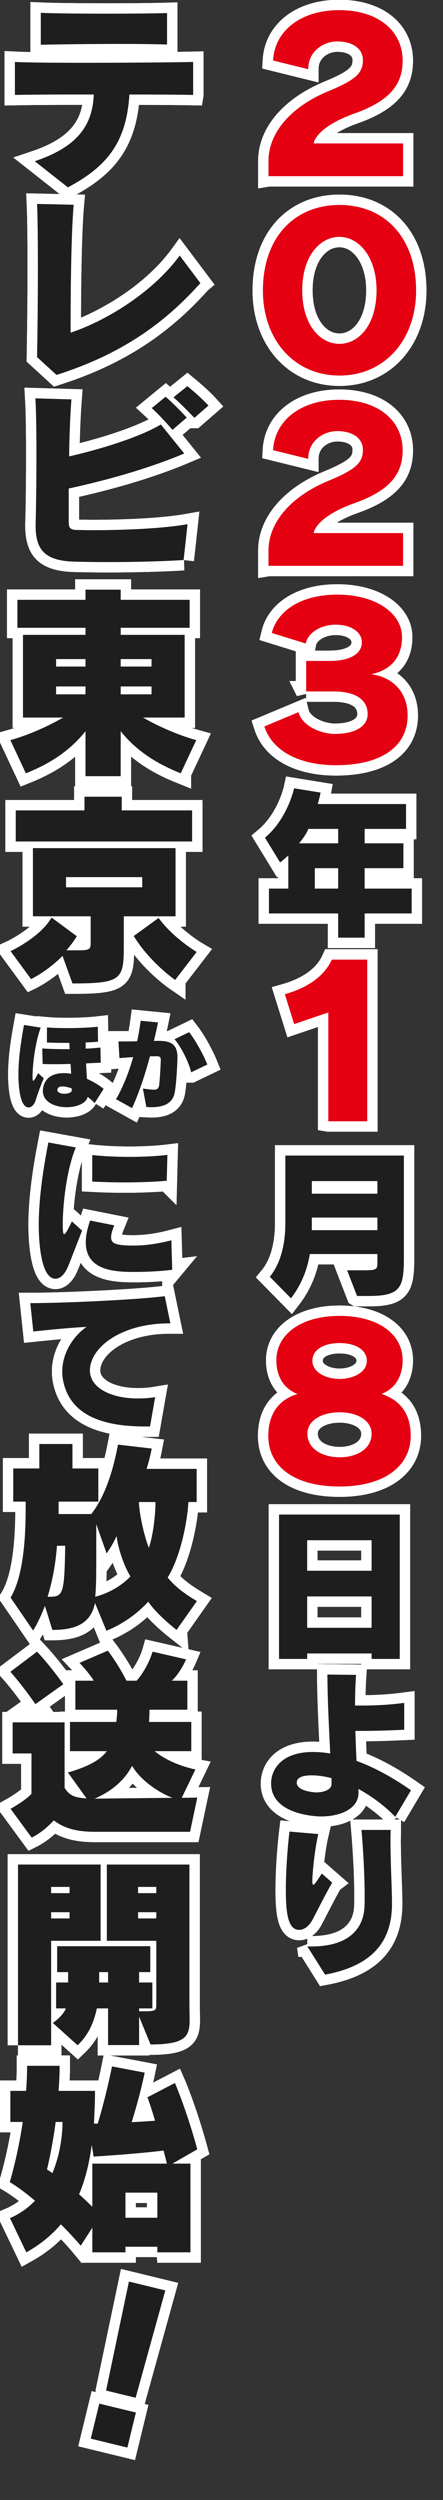
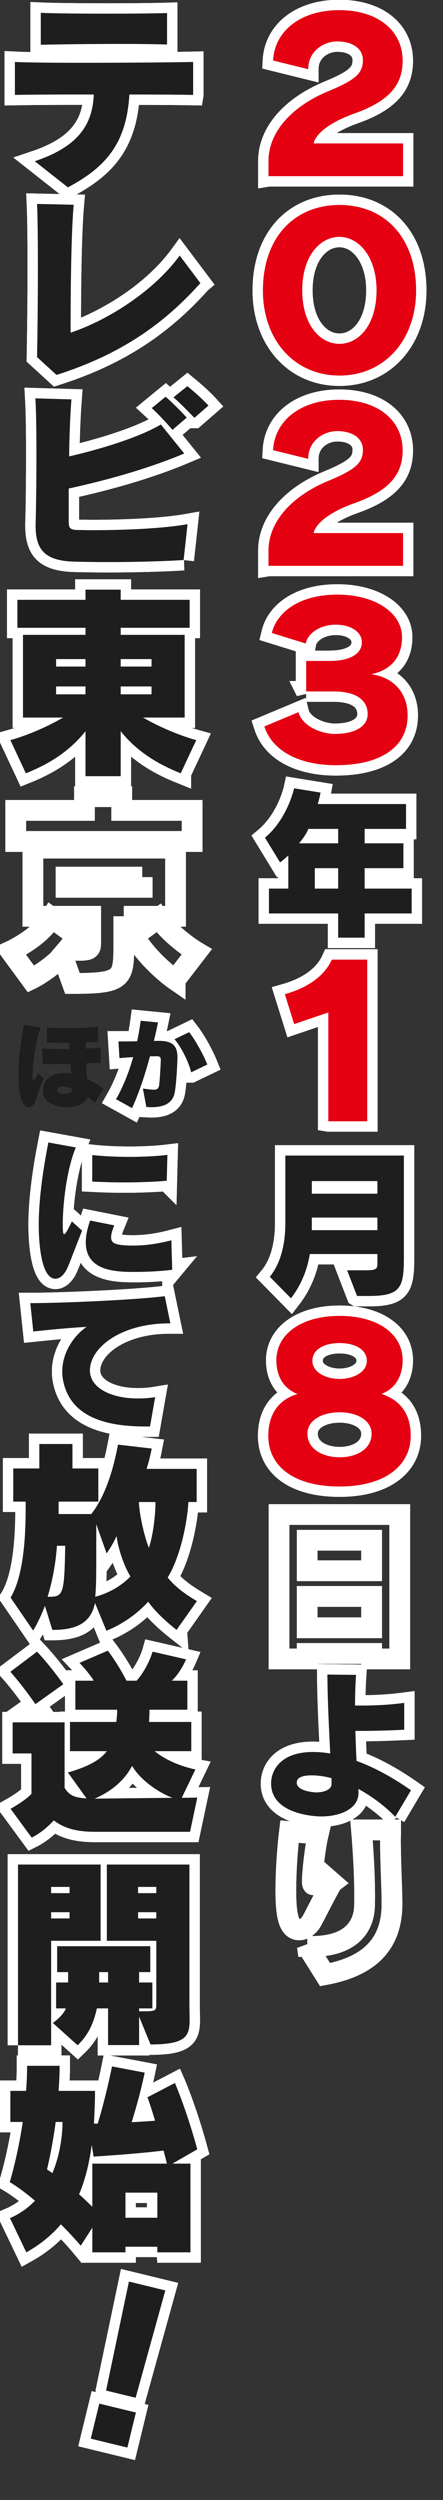
<svg xmlns="http://www.w3.org/2000/svg" viewBox="0 0 107 603.088">
  <rect x="0" y="0" width="107" height="603.088" fill="#333333" stroke="none" />
  <defs>
    <style>.d{fill:#e50012;}.e{fill:#1f1e1f;}.f{fill:none;stroke:#fff;stroke-width:5px;}</style>
  </defs>
  <g id="a" />
  <g id="b">
    <g id="c">
      <g>
        <g>
          <g>
            <g>
              <path class="f" d="M64.851,42.5v-3.7c0-6.5,5.05-12.9,14.45-16.801,6.801-2.801,8.351-4.45,8.351-7.501,0-2.75-2.45-4.5-6.2-4.5-3.4,0-7,2.45-7,6.601v.1l-8.501-2.1c.4-7.251,6.801-12.151,15.951-12.151,9.601,0,15.351,5.101,15.351,12.201,0,5.55-2.9,9.65-11.701,12.751-5.899,2.1-9.35,4.9-9.8,7.2h21.601v7.9h-32.501Z" />
              <path class="f" d="M63.5,70.098c0-12.751,7.551-20.651,18.501-20.651s18.501,7.9,18.501,20.651c0,11.851-7.55,20.501-18.501,20.501s-18.501-8.65-18.501-20.501Zm27.451-.1c0-7.9-4.2-12.851-8.95-12.851-4.8,0-9,4.75-9,12.851,0,8.45,4.35,12.95,9,12.95,4.601,0,8.95-4.5,8.95-12.95Z" />
              <path class="f" d="M64.851,136.5v-3.7c0-6.5,5.05-12.9,14.45-16.801,6.801-2.801,8.351-4.45,8.351-7.501,0-2.75-2.45-4.5-6.2-4.5-3.4,0-7,2.45-7,6.601v.1l-8.501-2.1c.4-7.251,6.801-12.151,15.951-12.151,9.601,0,15.351,5.101,15.351,12.201,0,5.55-2.9,9.65-11.701,12.751-5.899,2.1-9.35,4.9-9.8,7.2h21.601v7.9h-32.501Z" />
              <path class="f" d="M73.951,166.798v-7.351h5.7c4.85,0,7.75-1.7,7.75-4.5,0-2.5-2.65-4.25-6.3-4.25-3.801,0-6.801,2.1-7.251,4.55l-8.2-2.55c1.2-4.95,6.55-9.251,15.851-9.251,9.15,0,15.601,4.4,15.601,10.251,0,4.8-2.6,7.95-7.45,8.95,4.95,.65,8.801,4.051,8.801,9.951,0,7.45-6.251,12-17.351,12-8.701,0-15.302-3.35-17.251-9.351l8.25-3.45c.8,3.251,5.301,5.251,8.801,5.251,4.899,0,7.9-1.851,7.9-4.751,0-3.6-3.051-5.5-8.251-5.5h-6.6Z" />
              <path class="f" d="M88.075,220.36v5.839h-6.398v-5.839h-16.718v-5.999h4.68v-7.998c-.44,.399-1.36,1.239-2,1.68l-3.64-5.959c5.479-4.6,7.039-11.918,7.039-11.918l6.399,1.039s-.2,1.08-.681,2.76h21.316v5.999h-9.998v3.479h9.358v5.999h-9.358v4.919h11.358v5.999h-11.358Zm-6.398-20.396h-7.199c-.56,1.52-2.239,3.479-2.239,3.479h9.438v-3.479Zm0,9.479h-5.64v4.919h5.64v-4.919Z" />
              <path class="f" d="M79.301,270.5v-26.252l-8.25,2.801-2.25-7.201c5.6-1.6,9.55-4.399,11.351-8.35h8.55v39.002h-9.4Z" />
              <path class="f" d="M86.235,312.639l-2.399-6.199h4.839c2.399,0,2.479-.56,2.479-1.68v-2.239h-16.316c-.561,3.359-1.8,7.079-4.56,10.678l-5.119-5.198c3.72-4.52,3.76-11.078,3.76-13.238v-15.997h28.635v24.436c0,7.359-.68,9.438-8.438,9.438h-2.88Zm4.919-27.715h-15.837v3.039h15.837v-3.039Zm0,8.798h-15.837v3.04h15.837v-3.04Z" />
              <path class="f" d="M99.202,346.399c0,6.801-5.75,12.2-17.201,12.2-11.25,0-17.201-5.05-17.201-12.2,0-4.95,2.251-8.7,7.051-10.101-3.351-1.351-5.101-4.25-5.101-8.15,0-6.2,5.9-10.701,15.251-10.701,9.501,0,15.251,4.501,15.251,10.701,0,3.9-1.85,6.9-5.101,8.101,4.801,1.649,7.051,5.05,7.051,10.15Zm-17.15-5.7c-4.4,0-7.801,2-7.801,5.15,0,3.7,3.65,5.7,7.801,5.7s7.7-2,7.7-5.7c0-3.101-3.351-5.15-7.7-5.15Zm-.051-16.701c-3.65,0-6.55,1.5-6.55,4.3,0,2.601,3.05,4.351,6.55,4.351,3.601,0,6.601-1.75,6.601-4.351,0-2.8-2.9-4.3-6.601-4.3Z" />
              <path class="f" d="M89.755,400.199v-1.319h-15.558v1.319h-6.799v-34.834h29.155v34.834h-6.799Zm0-28.635h-15.558v7.358h15.558v-7.358Zm0,13.558h-15.558v7.559h15.558v-7.559Z" />
              <path class="f" d="M95.474,438.28c-2.479-2.56-5.599-4.919-8.918-6.719,0,.199,.04,.399,.04,.6v.36c0,3.759-4.279,5.679-9.078,5.679-.12,0-12.038-.04-12.038-7.959,0-3.319,2.439-7.599,10.118-7.599,1.279,0,2.68,.12,4.159,.36-.24-5.239-.64-12.118-.68-19.037l6.918,.08c-.159,2.319-.239,4.839-.239,7.398h1.72c3.439,0,6.839-.2,10.158-.64v6.479c-3.479,.16-6.919,.28-10.519,.28h-1.279c.079,2.56,.159,5.039,.279,7.239,4,1.439,8.398,3.759,13.158,7.078l-3.8,6.399Zm-15.396-9.318c-1.641-.44-3.28-.68-4.84-.68-2.839,0-3.56,.879-3.56,1.759,0,2.12,4.399,2.36,4.64,2.36,1.96,0,3.76-.681,3.76-2.04v-1.399Z" />
              <path class="f" d="M80.236,454.164c-1.8,3.12-3.359,6.319-4.759,8.959-.8,1.52-2.04,2.439-3.199,2.439-2.68,0-3.24-3.879-3.24-9.639,0-4.959,.48-10.838,.88-14.077l6.959,.6c-.88,3.72-1.439,9.599-1.439,11.318,0,.64,.08,.92,.24,.92,.279,0,.88-.92,2.039-2.72l2.52,2.199Zm-5.999,15.397h.96c9.479,0,12.638-4.679,12.838-9.598,.04-.88,.04-1.8,.04-2.84,0-4.56-.32-10.398-.76-15.678h7.039c0,.84-.04,1.68-.04,2.52,0,5.64,.359,11.398,.359,14.918v1.119c-.24,7.999-4.279,14.158-16.157,16.357l-4.279-6.799Z" />
              <path class="f" d="M46.652,22.898c-2.7-.05-8.2-.1-15.4-.1-.7,11.701-5.551,17.451-14.852,22.401l-8-6.301c10.551-3.55,13.951-8.85,14.251-16.101h-5.551c-5.25,0-10.801,.05-13.501,.1v-7.95c3.101,.15,9.601,.2,16.701,.2,10.251,0,21.752-.1,26.352-.2v7.95Zm-6.3-12.15c-2.65-.1-6.851-.15-11.351-.15-7.101,0-15.001,.101-19.151,.2V3.097c3.65,.15,10,.2,16.251,.2,5.55,0,11-.05,14.251-.15v7.601Z" />
              <path class="f" d="M48.402,68.298c-8.9,9.95-19.351,17.251-34.752,22.151l-4.7-4.301c.101-5.3,.2-13.75,.2-21.451,0-6.35-.05-12.2-.2-15.501l8.851,.2c-.65,7.251-.75,21.901-.75,30.852,7.801-2.55,19.501-9.25,26.352-18.601l5,6.65Z" />
              <path class="f" d="M44.353,135.1c-4.601,.301-11.65,.5-18.602,.5-2.55,0-5.15-.05-7.55-.1-7.251-.15-9.601-2.75-9.601-8.65v-.55c.1-3.15,.199-9.901,.199-16.651,0-5-.05-10.001-.25-13.551l8.701,.25c-.3,4-.5,8.9-.55,13.751,7.25-1.65,16.9-4.551,22.151-7.7l5.65,7c-8.651,3.65-18.701,6.45-27.902,8.45v8.051c0,1.45,.351,1.9,1.95,1.95,.75,0,2.101,.05,3.801,.05,5.9,0,16.2-.25,22.951-1.45l-.95,8.65Zm-2.7-31.401c-1.5-1.75-3.3-3.7-5-5.25l3.35-2.751c1.75,1.551,3.5,3.301,5.101,5.051l-3.45,2.95Zm5.3-2.9c-1.5-1.55-3.25-3.351-5.05-4.95l3.351-2.7c1.699,1.4,3.7,3.15,5.1,4.7l-3.4,2.95Z" />
              <path class="f" d="M43.652,186.55c-5.5-2.2-10.551-5.2-14.501-10.15v10.851h-8.5v-10.851c-3.95,4.95-8.901,7.95-14.401,10.15l-3.75-8c4.3-1.2,9.051-3.301,12.751-5.45H5.55v-19.951h15.102v-1.7H4.2v-6.751H20.651v-2.45h8.5v2.45h16.651v6.751H29.151v1.7h15.451v19.951h-10.051c3.7,2.149,8.551,4.25,12.851,5.45l-3.75,8Zm-23.001-27.552h-7.101v1.801h7.101v-1.801Zm0,6.601h-7.101v1.9h7.101v-1.9Zm15.95-6.601h-7.45v1.801h7.45v-1.801Zm0,6.601h-7.45v1.9h7.45v-1.9Z" />
              <path class="f" d="M29.901,221.049v7.001c0,8.15-.399,9.2-12.4,9.2l-2.4-6.65c-3.65,3.7-7.601,5.601-7.601,5.601l-4.95-6.75s7.101-3.251,9.9-8.101l6.101,4.5c-.75,1.25-1.6,2.35-2.5,3.4h3.15c2.6,0,2.7-.4,2.7-1.95v-6.251H7.95v-16.45H42.402v16.45h-12.501ZM3.8,202.999v-7.5H20.401v-3.301h9v3.301h17.001v7.5H3.8Zm30.552,8.601H15.951v2.45h18.4v-2.45Zm7.951,24.802s-6.101-4.2-10.001-10.601l6-4.351c3.601,4.9,9.201,8.2,9.201,8.2l-5.2,6.751Z" />
              <path class="f" d="M19.837,296.881c-1.479,3.639-2.56,6.679-3.439,8.718-.8,1.92-1.919,2.88-2.999,2.88-4.039,0-4.039-11.638-4.039-12.998,0-6.959,1.279-14.518,2.319-19.876l6.639,1.199c-2.319,5.56-3.159,14.038-3.159,18.517,0,.96,0,2.4,.319,2.4,.28,0,.801-.76,1.88-3.08l2.479,2.24Zm21.757,9.438c-2.84,.359-6.159,.52-8.919,.52-4.479,0-11.958-.08-11.958-7.159,0-1.52,.36-3.239,1.04-5.239l5.839,1.16c-.52,1.28-.76,2.2-.76,2.84,0,1.359,.68,2.039,5.319,2.039,2.72,0,5.719-.359,9.238-1.279l.2,7.119Zm-1.32-21.477c-3.119,.279-6.759,.399-10.318,.399-2.679,0-5.278-.08-7.679-.2v-6.398c2.64,.28,5.76,.439,8.879,.439,3.319,0,6.599-.159,9.278-.479l-.16,6.239Z" />
              <path class="f" d="M34.955,344.119c-12.118,0-18.397-3.879-19.757-11.317-.12-.641-.16-1.32-.16-1.96,0-4.56,2.8-8.639,5.879-10.758-5.119,.319-8.198,.64-12.878,1.119l-.72-6.839c8.599,0,26.516-.88,32.475-1.68l1.359,6.56h-.239c-11.878,0-19.197,5.959-19.197,11.357,0,4.199,5.079,6.759,11.559,6.759,1.359,0,2.759-.08,4.199-.319l-1.24,7.078h-1.279Z" />
              <path class="f" d="M42.652,393.201c-2.601-2.051-5.2-4.45-6.851-6.801-2.55,2.75-5.9,5.301-10.101,7l-2.75-6.7c-.95,4.551-4.05,6.501-10.301,6.501l-1.8-5.801c-.65,1.75-1.8,4.301-2.851,5.95l-5.45-7.95c2.4-3.95,3.65-11.051,3.65-21.352v-1.8H3.2v-8.001h6.3v-5.9h8.001v5.9h6.25v8.001H14.15v3h7.9c4.15-5.351,5.751-13.15,6.451-16.751l8.15,.95s-.5,2.65-1.25,4.9h12.101v8h-2c-.25,4.801-1.9,13.201-5.001,18.201,1.801,2.25,4.051,3.9,7.051,5.7l-4.9,6.951Zm-28.901-20.302c-.301,4.601-1.25,9.051-2.251,12.301,3.7,0,4.051-.05,4.251-12.301h-2Zm9.5-5.2v7.45c0,4.351,0,7.501-.25,10.051,3.4-.9,6.4-2.7,8.501-4.9-1.551-2.5-3-6.8-3.351-9.75-.55,1.3-1.45,2.85-2.4,4.2l-2.5-7.051Zm10.301-5.351c.1,2.7,1.101,7.701,2.4,11.051,1.05-3.05,1.6-7.95,1.6-11.051h-4Z" />
              <path class="f" d="M8.55,411.098s-2.95-4.3-6.05-7.8l6.45-4.851c3.301,3.5,6.351,7.851,6.351,7.851l-6.751,4.8Zm14.352,30.802c-4.801,0-7.701-1.05-9.9-2.75-1.351,1.45-3.15,3.051-5.351,4.15l-5.101-6.95c3.75-2.101,5.051-3.601,5.051-3.601v-9.75H3.05v-7.501H15.601v15.801c1,1.551,1.95,2.351,5.301,2.551l-4.501-6.251c4.801-1.399,7.751-2.95,9.401-5.15h-8.901v-7.05h11.201c.1-.95,.2-1.9,.2-2.95h-10.101v-7.001h4.45c-1.2-1.95-3.45-4.3-3.45-4.3l6.851-2.95s2.55,3.35,4.5,7.25h2.45c2.8-3.2,3.85-7,3.85-7l8.101,1.85s-1.35,3.2-3.45,5.15h3.751v7.001h-9.151c0,1-.05,1.95-.1,2.95h10.2v7.05h-8.851c4.15,3.4,9.851,4.4,9.851,4.4l-3.3,6.851,3.75-.05-1.75,8.25H22.901Zm18.801-8.2c-2.3-.75-7.45-3.7-9.801-7.7-1.8,3.45-4.95,6.15-9.05,7.9l18.851-.2Z" />
              <path class="f" d="M4.35,493.4v-43.603H24.301v18.401H12.351v25.201H4.35Zm12.451-38.202h-4.45v1.5h4.45v-1.5Zm0,6.101h-4.45v1.5h4.45v-1.5Zm16.801,25.201v6.851h-7.5v-8.851h-2.7c-.65,2.95-1.75,6.101-4.65,8.9l-6-5.4c1.3-.85,2.75-2.35,3.149-3.5h-2.35v-6.25h2.9v-2.5h-2.65v-6.251h22.501v6.251h-2.7v2.5h3.2v6.25h-3.2v.7h.601c3.3,0,3.55-.05,3.55-1.65v-15.351h-11.95v-18.401h19.951v33.952c0,1.25,.05,2.4,.05,3.45,0,4.001-.851,6.001-9.451,6.001l-2.75-6.701Zm-7.5-10.75h-2.15v2.5h2.15v-2.5Zm11.65-20.552h-4.4v1.5h4.4v-1.5Zm0,6.101h-4.4v1.5h4.4v-1.5Z" />
              <path class="f" d="M38.002,543.35v-1.35h-7.7v1.35h-8.001v-5.95l-2.8,4.351s-1.95-2.351-4.801-5.15c-2.399,2.8-5.2,5-8.35,6.75l-3.951-8.25c2.45-1.051,4.451-2.551,6.051-4.2-2-1.7-4.101-3.301-6.101-4.501,0,0,1.9-6.1,3.15-14.501H2.5v-7.5h3.8c.15-2,.25-4,.25-6.051h7.851c0,2.051-.1,4.001-.25,6.051h8.801c0,2.851-.15,5.45-.25,7.9h.9c2-6.5,3.45-13.801,3.45-13.801l7.9,1.5s-1.101,5.45-3.15,11.951c2.25-.101,4.2-.25,5.65-.351-1.25-4.2-1.851-5.65-1.851-5.65l6.65-3.45s2.801,6.45,5.4,16.001l-6,3.45h4.351v21.401h-8.001Zm-24.552-31.452c-.899,6.751-2.1,11.451-2.1,11.451,.45,.3,.9,.6,1.3,.9,2-4.751,2.45-9.651,2.45-12.352h-1.65Zm8.851,10.051h18.001c-.25-1.149-.55-2.149-.8-3.15-3.35,.4-8.7,.95-16.9,1.45l-.45-2.85c-.601,4.7-1.65,8.65-3.051,11.95,1.25,1.101,2.301,2.15,3.2,3.001v-10.401Zm15.701,7.001h-7.7v6.05h7.7v-6.05Z" />
            </g>
            <g>
              <path class="f" d="M64.851,42.5v-3.7c0-6.5,5.05-12.9,14.45-16.801,6.801-2.801,8.351-4.45,8.351-7.501,0-2.75-2.45-4.5-6.2-4.5-3.4,0-7,2.45-7,6.601v.1l-8.501-2.1c.4-7.251,6.801-12.151,15.951-12.151,9.601,0,15.351,5.101,15.351,12.201,0,5.55-2.9,9.65-11.701,12.751-5.899,2.1-9.35,4.9-9.8,7.2h21.601v7.9h-32.501Z" />
              <path class="f" d="M63.5,70.098c0-12.751,7.551-20.651,18.501-20.651s18.501,7.9,18.501,20.651c0,11.851-7.55,20.501-18.501,20.501s-18.501-8.65-18.501-20.501Zm27.451-.1c0-7.9-4.2-12.851-8.95-12.851-4.8,0-9,4.75-9,12.851,0,8.45,4.35,12.95,9,12.95,4.601,0,8.95-4.5,8.95-12.95Z" />
              <path class="f" d="M64.851,136.5v-3.7c0-6.5,5.05-12.9,14.45-16.801,6.801-2.801,8.351-4.45,8.351-7.501,0-2.75-2.45-4.5-6.2-4.5-3.4,0-7,2.45-7,6.601v.1l-8.501-2.1c.4-7.251,6.801-12.151,15.951-12.151,9.601,0,15.351,5.101,15.351,12.201,0,5.55-2.9,9.65-11.701,12.751-5.899,2.1-9.35,4.9-9.8,7.2h21.601v7.9h-32.501Z" />
              <path class="f" d="M73.951,166.798v-7.351h5.7c4.85,0,7.75-1.7,7.75-4.5,0-2.5-2.65-4.25-6.3-4.25-3.801,0-6.801,2.1-7.251,4.55l-8.2-2.55c1.2-4.95,6.55-9.251,15.851-9.251,9.15,0,15.601,4.4,15.601,10.251,0,4.8-2.6,7.95-7.45,8.95,4.95,.65,8.801,4.051,8.801,9.951,0,7.45-6.251,12-17.351,12-8.701,0-15.302-3.35-17.251-9.351l8.25-3.45c.8,3.251,5.301,5.251,8.801,5.251,4.899,0,7.9-1.851,7.9-4.751,0-3.6-3.051-5.5-8.251-5.5h-6.6Z" />
              <path class="f" d="M88.075,220.36v5.839h-6.398v-5.839h-16.718v-5.999h4.68v-7.998c-.44,.399-1.36,1.239-2,1.68l-3.64-5.959c5.479-4.6,7.039-11.918,7.039-11.918l6.399,1.039s-.2,1.08-.681,2.76h21.316v5.999h-9.998v3.479h9.358v5.999h-9.358v4.919h11.358v5.999h-11.358Zm-6.398-20.396h-7.199c-.56,1.52-2.239,3.479-2.239,3.479h9.438v-3.479Zm0,9.479h-5.64v4.919h5.64v-4.919Z" />
              <path class="f" d="M79.301,270.5v-26.252l-8.25,2.801-2.25-7.201c5.6-1.6,9.55-4.399,11.351-8.35h8.55v39.002h-9.4Z" />
              <path class="f" d="M86.235,312.639l-2.399-6.199h4.839c2.399,0,2.479-.56,2.479-1.68v-2.239h-16.316c-.561,3.359-1.8,7.079-4.56,10.678l-5.119-5.198c3.72-4.52,3.76-11.078,3.76-13.238v-15.997h28.635v24.436c0,7.359-.68,9.438-8.438,9.438h-2.88Zm4.919-27.715h-15.837v3.039h15.837v-3.039Zm0,8.798h-15.837v3.04h15.837v-3.04Z" />
              <path class="f" d="M99.202,346.399c0,6.801-5.75,12.2-17.201,12.2-11.25,0-17.201-5.05-17.201-12.2,0-4.95,2.251-8.7,7.051-10.101-3.351-1.351-5.101-4.25-5.101-8.15,0-6.2,5.9-10.701,15.251-10.701,9.501,0,15.251,4.501,15.251,10.701,0,3.9-1.85,6.9-5.101,8.101,4.801,1.649,7.051,5.05,7.051,10.15Zm-17.15-5.7c-4.4,0-7.801,2-7.801,5.15,0,3.7,3.65,5.7,7.801,5.7s7.7-2,7.7-5.7c0-3.101-3.351-5.15-7.7-5.15Zm-.051-16.701c-3.65,0-6.55,1.5-6.55,4.3,0,2.601,3.05,4.351,6.55,4.351,3.601,0,6.601-1.75,6.601-4.351,0-2.8-2.9-4.3-6.601-4.3Z" />
              <path class="f" d="M89.755,400.199v-1.319h-15.558v1.319h-6.799v-34.834h29.155v34.834h-6.799Zm0-28.635h-15.558v7.358h15.558v-7.358Zm0,13.558h-15.558v7.559h15.558v-7.559Z" />
              <path class="f" d="M95.474,438.28c-2.479-2.56-5.599-4.919-8.918-6.719,0,.199,.04,.399,.04,.6v.36c0,3.759-4.279,5.679-9.078,5.679-.12,0-12.038-.04-12.038-7.959,0-3.319,2.439-7.599,10.118-7.599,1.279,0,2.68,.12,4.159,.36-.24-5.239-.64-12.118-.68-19.037l6.918,.08c-.159,2.319-.239,4.839-.239,7.398h1.72c3.439,0,6.839-.2,10.158-.64v6.479c-3.479,.16-6.919,.28-10.519,.28h-1.279c.079,2.56,.159,5.039,.279,7.239,4,1.439,8.398,3.759,13.158,7.078l-3.8,6.399Zm-15.396-9.318c-1.641-.44-3.28-.68-4.84-.68-2.839,0-3.56,.879-3.56,1.759,0,2.12,4.399,2.36,4.64,2.36,1.96,0,3.76-.681,3.76-2.04v-1.399Z" />
              <path class="f" d="M80.236,454.164c-1.8,3.12-3.359,6.319-4.759,8.959-.8,1.52-2.04,2.439-3.199,2.439-2.68,0-3.24-3.879-3.24-9.639,0-4.959,.48-10.838,.88-14.077l6.959,.6c-.88,3.72-1.439,9.599-1.439,11.318,0,.64,.08,.92,.24,.92,.279,0,.88-.92,2.039-2.72l2.52,2.199Zm-5.999,15.397h.96c9.479,0,12.638-4.679,12.838-9.598,.04-.88,.04-1.8,.04-2.84,0-4.56-.32-10.398-.76-15.678h7.039c0,.84-.04,1.68-.04,2.52,0,5.64,.359,11.398,.359,14.918v1.119c-.24,7.999-4.279,14.158-16.157,16.357l-4.279-6.799Z" />
              <path class="f" d="M46.652,22.898c-2.7-.05-8.2-.1-15.4-.1-.7,11.701-5.551,17.451-14.852,22.401l-8-6.301c10.551-3.55,13.951-8.85,14.251-16.101h-5.551c-5.25,0-10.801,.05-13.501,.1v-7.95c3.101,.15,9.601,.2,16.701,.2,10.251,0,21.752-.1,26.352-.2v7.95Zm-6.3-12.15c-2.65-.1-6.851-.15-11.351-.15-7.101,0-15.001,.101-19.151,.2V3.097c3.65,.15,10,.2,16.251,.2,5.55,0,11-.05,14.251-.15v7.601Z" />
              <path class="f" d="M48.402,68.298c-8.9,9.95-19.351,17.251-34.752,22.151l-4.7-4.301c.101-5.3,.2-13.75,.2-21.451,0-6.35-.05-12.2-.2-15.501l8.851,.2c-.65,7.251-.75,21.901-.75,30.852,7.801-2.55,19.501-9.25,26.352-18.601l5,6.65Z" />
              <path class="f" d="M44.353,135.1c-4.601,.301-11.65,.5-18.602,.5-2.55,0-5.15-.05-7.55-.1-7.251-.15-9.601-2.75-9.601-8.65v-.55c.1-3.15,.199-9.901,.199-16.651,0-5-.05-10.001-.25-13.551l8.701,.25c-.3,4-.5,8.9-.55,13.751,7.25-1.65,16.9-4.551,22.151-7.7l5.65,7c-8.651,3.65-18.701,6.45-27.902,8.45v8.051c0,1.45,.351,1.9,1.95,1.95,.75,0,2.101,.05,3.801,.05,5.9,0,16.2-.25,22.951-1.45l-.95,8.65Zm-2.7-31.401c-1.5-1.75-3.3-3.7-5-5.25l3.35-2.751c1.75,1.551,3.5,3.301,5.101,5.051l-3.45,2.95Zm5.3-2.9c-1.5-1.55-3.25-3.351-5.05-4.95l3.351-2.7c1.699,1.4,3.7,3.15,5.1,4.7l-3.4,2.95Z" />
              <path class="f" d="M43.652,186.55c-5.5-2.2-10.551-5.2-14.501-10.15v10.851h-8.5v-10.851c-3.95,4.95-8.901,7.95-14.401,10.15l-3.75-8c4.3-1.2,9.051-3.301,12.751-5.45H5.55v-19.951h15.102v-1.7H4.2v-6.751H20.651v-2.45h8.5v2.45h16.651v6.751H29.151v1.7h15.451v19.951h-10.051c3.7,2.149,8.551,4.25,12.851,5.45l-3.75,8Zm-23.001-27.552h-7.101v1.801h7.101v-1.801Zm0,6.601h-7.101v1.9h7.101v-1.9Zm15.95-6.601h-7.45v1.801h7.45v-1.801Zm0,6.601h-7.45v1.9h7.45v-1.9Z" />
              <path class="f" d="M29.901,221.049v7.001c0,8.15-.399,9.2-12.4,9.2l-2.4-6.65c-3.65,3.7-7.601,5.601-7.601,5.601l-4.95-6.75s7.101-3.251,9.9-8.101l6.101,4.5c-.75,1.25-1.6,2.35-2.5,3.4h3.15c2.6,0,2.7-.4,2.7-1.95v-6.251H7.95v-16.45H42.402v16.45h-12.501ZM3.8,202.999v-7.5H20.401v-3.301h9v3.301h17.001v7.5H3.8Zm30.552,8.601H15.951v2.45h18.4v-2.45Zm7.951,24.802s-6.101-4.2-10.001-10.601l6-4.351c3.601,4.9,9.201,8.2,9.201,8.2l-5.2,6.751Z" />
              <path class="f" d="M19.837,296.881c-1.479,3.639-2.56,6.679-3.439,8.718-.8,1.92-1.919,2.88-2.999,2.88-4.039,0-4.039-11.638-4.039-12.998,0-6.959,1.279-14.518,2.319-19.876l6.639,1.199c-2.319,5.56-3.159,14.038-3.159,18.517,0,.96,0,2.4,.319,2.4,.28,0,.801-.76,1.88-3.08l2.479,2.24Zm21.757,9.438c-2.84,.359-6.159,.52-8.919,.52-4.479,0-11.958-.08-11.958-7.159,0-1.52,.36-3.239,1.04-5.239l5.839,1.16c-.52,1.28-.76,2.2-.76,2.84,0,1.359,.68,2.039,5.319,2.039,2.72,0,5.719-.359,9.238-1.279l.2,7.119Zm-1.32-21.477c-3.119,.279-6.759,.399-10.318,.399-2.679,0-5.278-.08-7.679-.2v-6.398c2.64,.28,5.76,.439,8.879,.439,3.319,0,6.599-.159,9.278-.479l-.16,6.239Z" />
              <path class="f" d="M34.955,344.119c-12.118,0-18.397-3.879-19.757-11.317-.12-.641-.16-1.32-.16-1.96,0-4.56,2.8-8.639,5.879-10.758-5.119,.319-8.198,.64-12.878,1.119l-.72-6.839c8.599,0,26.516-.88,32.475-1.68l1.359,6.56h-.239c-11.878,0-19.197,5.959-19.197,11.357,0,4.199,5.079,6.759,11.559,6.759,1.359,0,2.759-.08,4.199-.319l-1.24,7.078h-1.279Z" />
              <path class="f" d="M42.652,393.201c-2.601-2.051-5.2-4.45-6.851-6.801-2.55,2.75-5.9,5.301-10.101,7l-2.75-6.7c-.95,4.551-4.05,6.501-10.301,6.501l-1.8-5.801c-.65,1.75-1.8,4.301-2.851,5.95l-5.45-7.95c2.4-3.95,3.65-11.051,3.65-21.352v-1.8H3.2v-8.001h6.3v-5.9h8.001v5.9h6.25v8.001H14.15v3h7.9c4.15-5.351,5.751-13.15,6.451-16.751l8.15,.95s-.5,2.65-1.25,4.9h12.101v8h-2c-.25,4.801-1.9,13.201-5.001,18.201,1.801,2.25,4.051,3.9,7.051,5.7l-4.9,6.951Zm-28.901-20.302c-.301,4.601-1.25,9.051-2.251,12.301,3.7,0,4.051-.05,4.251-12.301h-2Zm9.5-5.2v7.45c0,4.351,0,7.501-.25,10.051,3.4-.9,6.4-2.7,8.501-4.9-1.551-2.5-3-6.8-3.351-9.75-.55,1.3-1.45,2.85-2.4,4.2l-2.5-7.051Zm10.301-5.351c.1,2.7,1.101,7.701,2.4,11.051,1.05-3.05,1.6-7.95,1.6-11.051h-4Z" />
              <path class="f" d="M8.55,411.098s-2.95-4.3-6.05-7.8l6.45-4.851c3.301,3.5,6.351,7.851,6.351,7.851l-6.751,4.8Zm14.352,30.802c-4.801,0-7.701-1.05-9.9-2.75-1.351,1.45-3.15,3.051-5.351,4.15l-5.101-6.95c3.75-2.101,5.051-3.601,5.051-3.601v-9.75H3.05v-7.501H15.601v15.801c1,1.551,1.95,2.351,5.301,2.551l-4.501-6.251c4.801-1.399,7.751-2.95,9.401-5.15h-8.901v-7.05h11.201c.1-.95,.2-1.9,.2-2.95h-10.101v-7.001h4.45c-1.2-1.95-3.45-4.3-3.45-4.3l6.851-2.95s2.55,3.35,4.5,7.25h2.45c2.8-3.2,3.85-7,3.85-7l8.101,1.85s-1.35,3.2-3.45,5.15h3.751v7.001h-9.151c0,1-.05,1.95-.1,2.95h10.2v7.05h-8.851c4.15,3.4,9.851,4.4,9.851,4.4l-3.3,6.851,3.75-.05-1.75,8.25H22.901Zm18.801-8.2c-2.3-.75-7.45-3.7-9.801-7.7-1.8,3.45-4.95,6.15-9.05,7.9l18.851-.2Z" />
              <path class="f" d="M4.35,493.4v-43.603H24.301v18.401H12.351v25.201H4.35Zm12.451-38.202h-4.45v1.5h4.45v-1.5Zm0,6.101h-4.45v1.5h4.45v-1.5Zm16.801,25.201v6.851h-7.5v-8.851h-2.7c-.65,2.95-1.75,6.101-4.65,8.9l-6-5.4c1.3-.85,2.75-2.35,3.149-3.5h-2.35v-6.25h2.9v-2.5h-2.65v-6.251h22.501v6.251h-2.7v2.5h3.2v6.25h-3.2v.7h.601c3.3,0,3.55-.05,3.55-1.65v-15.351h-11.95v-18.401h19.951v33.952c0,1.25,.05,2.4,.05,3.45,0,4.001-.851,6.001-9.451,6.001l-2.75-6.701Zm-7.5-10.75h-2.15v2.5h2.15v-2.5Zm11.65-20.552h-4.4v1.5h4.4v-1.5Zm0,6.101h-4.4v1.5h4.4v-1.5Z" />
              <path class="f" d="M38.002,543.35v-1.35h-7.7v1.35h-8.001v-5.95l-2.8,4.351s-1.95-2.351-4.801-5.15c-2.399,2.8-5.2,5-8.35,6.75l-3.951-8.25c2.45-1.051,4.451-2.551,6.051-4.2-2-1.7-4.101-3.301-6.101-4.501,0,0,1.9-6.1,3.15-14.501H2.5v-7.5h3.8c.15-2,.25-4,.25-6.051h7.851c0,2.051-.1,4.001-.25,6.051h8.801c0,2.851-.15,5.45-.25,7.9h.9c2-6.5,3.45-13.801,3.45-13.801l7.9,1.5s-1.101,5.45-3.15,11.951c2.25-.101,4.2-.25,5.65-.351-1.25-4.2-1.851-5.65-1.851-5.65l6.65-3.45s2.801,6.45,5.4,16.001l-6,3.45h4.351v21.401h-8.001Zm-24.552-31.452c-.899,6.751-2.1,11.451-2.1,11.451,.45,.3,.9,.6,1.3,.9,2-4.751,2.45-9.651,2.45-12.352h-1.65Zm8.851,10.051h18.001c-.25-1.149-.55-2.149-.8-3.15-3.35,.4-8.7,.95-16.9,1.45l-.45-2.85c-.601,4.7-1.65,8.65-3.051,11.95,1.25,1.101,2.301,2.15,3.2,3.001v-10.401Zm15.701,7.001h-7.7v6.05h7.7v-6.05Z" />
            </g>
            <g>
              <path class="f" d="M64.851,42.5v-3.7c0-6.5,5.05-12.9,14.45-16.801,6.801-2.801,8.351-4.45,8.351-7.501,0-2.75-2.45-4.5-6.2-4.5-3.4,0-7,2.45-7,6.601v.1l-8.501-2.1c.4-7.251,6.801-12.151,15.951-12.151,9.601,0,15.351,5.101,15.351,12.201,0,5.55-2.9,9.65-11.701,12.751-5.899,2.1-9.35,4.9-9.8,7.2h21.601v7.9h-32.501Z" />
              <path class="f" d="M63.5,70.098c0-12.751,7.551-20.651,18.501-20.651s18.501,7.9,18.501,20.651c0,11.851-7.55,20.501-18.501,20.501s-18.501-8.65-18.501-20.501Zm27.451-.1c0-7.9-4.2-12.851-8.95-12.851-4.8,0-9,4.75-9,12.851,0,8.45,4.35,12.95,9,12.95,4.601,0,8.95-4.5,8.95-12.95Z" />
              <path class="f" d="M64.851,136.5v-3.7c0-6.5,5.05-12.9,14.45-16.801,6.801-2.801,8.351-4.45,8.351-7.501,0-2.75-2.45-4.5-6.2-4.5-3.4,0-7,2.45-7,6.601v.1l-8.501-2.1c.4-7.251,6.801-12.151,15.951-12.151,9.601,0,15.351,5.101,15.351,12.201,0,5.55-2.9,9.65-11.701,12.751-5.899,2.1-9.35,4.9-9.8,7.2h21.601v7.9h-32.501Z" />
              <path class="f" d="M73.951,166.798v-7.351h5.7c4.85,0,7.75-1.7,7.75-4.5,0-2.5-2.65-4.25-6.3-4.25-3.801,0-6.801,2.1-7.251,4.55l-8.2-2.55c1.2-4.95,6.55-9.251,15.851-9.251,9.15,0,15.601,4.4,15.601,10.251,0,4.8-2.6,7.95-7.45,8.95,4.95,.65,8.801,4.051,8.801,9.951,0,7.45-6.251,12-17.351,12-8.701,0-15.302-3.35-17.251-9.351l8.25-3.45c.8,3.251,5.301,5.251,8.801,5.251,4.899,0,7.9-1.851,7.9-4.751,0-3.6-3.051-5.5-8.251-5.5h-6.6Z" />
              <path class="f" d="M88.075,220.36v5.839h-6.398v-5.839h-16.718v-5.999h4.68v-7.998c-.44,.399-1.36,1.239-2,1.68l-3.64-5.959c5.479-4.6,7.039-11.918,7.039-11.918l6.399,1.039s-.2,1.08-.681,2.76h21.316v5.999h-9.998v3.479h9.358v5.999h-9.358v4.919h11.358v5.999h-11.358Zm-6.398-20.396h-7.199c-.56,1.52-2.239,3.479-2.239,3.479h9.438v-3.479Zm0,9.479h-5.64v4.919h5.64v-4.919Z" />
              <path class="f" d="M79.301,270.5v-26.252l-8.25,2.801-2.25-7.201c5.6-1.6,9.55-4.399,11.351-8.35h8.55v39.002h-9.4Z" />
              <path class="f" d="M86.235,312.639l-2.399-6.199h4.839c2.399,0,2.479-.56,2.479-1.68v-2.239h-16.316c-.561,3.359-1.8,7.079-4.56,10.678l-5.119-5.198c3.72-4.52,3.76-11.078,3.76-13.238v-15.997h28.635v24.436c0,7.359-.68,9.438-8.438,9.438h-2.88Zm4.919-27.715h-15.837v3.039h15.837v-3.039Zm0,8.798h-15.837v3.04h15.837v-3.04Z" />
              <path class="f" d="M99.202,346.399c0,6.801-5.75,12.2-17.201,12.2-11.25,0-17.201-5.05-17.201-12.2,0-4.95,2.251-8.7,7.051-10.101-3.351-1.351-5.101-4.25-5.101-8.15,0-6.2,5.9-10.701,15.251-10.701,9.501,0,15.251,4.501,15.251,10.701,0,3.9-1.85,6.9-5.101,8.101,4.801,1.649,7.051,5.05,7.051,10.15Zm-17.15-5.7c-4.4,0-7.801,2-7.801,5.15,0,3.7,3.65,5.7,7.801,5.7s7.7-2,7.7-5.7c0-3.101-3.351-5.15-7.7-5.15Zm-.051-16.701c-3.65,0-6.55,1.5-6.55,4.3,0,2.601,3.05,4.351,6.55,4.351,3.601,0,6.601-1.75,6.601-4.351,0-2.8-2.9-4.3-6.601-4.3Z" />
              <path class="f" d="M89.755,400.199v-1.319h-15.558v1.319h-6.799v-34.834h29.155v34.834h-6.799Zm0-28.635h-15.558v7.358h15.558v-7.358Zm0,13.558h-15.558v7.559h15.558v-7.559Z" />
              <path class="f" d="M95.474,438.28c-2.479-2.56-5.599-4.919-8.918-6.719,0,.199,.04,.399,.04,.6v.36c0,3.759-4.279,5.679-9.078,5.679-.12,0-12.038-.04-12.038-7.959,0-3.319,2.439-7.599,10.118-7.599,1.279,0,2.68,.12,4.159,.36-.24-5.239-.64-12.118-.68-19.037l6.918,.08c-.159,2.319-.239,4.839-.239,7.398h1.72c3.439,0,6.839-.2,10.158-.64v6.479c-3.479,.16-6.919,.28-10.519,.28h-1.279c.079,2.56,.159,5.039,.279,7.239,4,1.439,8.398,3.759,13.158,7.078l-3.8,6.399Zm-15.396-9.318c-1.641-.44-3.28-.68-4.84-.68-2.839,0-3.56,.879-3.56,1.759,0,2.12,4.399,2.36,4.64,2.36,1.96,0,3.76-.681,3.76-2.04v-1.399Z" />
              <path class="f" d="M80.236,454.164c-1.8,3.12-3.359,6.319-4.759,8.959-.8,1.52-2.04,2.439-3.199,2.439-2.68,0-3.24-3.879-3.24-9.639,0-4.959,.48-10.838,.88-14.077l6.959,.6c-.88,3.72-1.439,9.599-1.439,11.318,0,.64,.08,.92,.24,.92,.279,0,.88-.92,2.039-2.72l2.52,2.199Zm-5.999,15.397h.96c9.479,0,12.638-4.679,12.838-9.598,.04-.88,.04-1.8,.04-2.84,0-4.56-.32-10.398-.76-15.678h7.039c0,.84-.04,1.68-.04,2.52,0,5.64,.359,11.398,.359,14.918v1.119c-.24,7.999-4.279,14.158-16.157,16.357l-4.279-6.799Z" />
              <path class="f" d="M46.652,22.898c-2.7-.05-8.2-.1-15.4-.1-.7,11.701-5.551,17.451-14.852,22.401l-8-6.301c10.551-3.55,13.951-8.85,14.251-16.101h-5.551c-5.25,0-10.801,.05-13.501,.1v-7.95c3.101,.15,9.601,.2,16.701,.2,10.251,0,21.752-.1,26.352-.2v7.95Zm-6.3-12.15c-2.65-.1-6.851-.15-11.351-.15-7.101,0-15.001,.101-19.151,.2V3.097c3.65,.15,10,.2,16.251,.2,5.55,0,11-.05,14.251-.15v7.601Z" />
              <path class="f" d="M48.402,68.298c-8.9,9.95-19.351,17.251-34.752,22.151l-4.7-4.301c.101-5.3,.2-13.75,.2-21.451,0-6.35-.05-12.2-.2-15.501l8.851,.2c-.65,7.251-.75,21.901-.75,30.852,7.801-2.55,19.501-9.25,26.352-18.601l5,6.65Z" />
              <path class="f" d="M44.353,135.1c-4.601,.301-11.65,.5-18.602,.5-2.55,0-5.15-.05-7.55-.1-7.251-.15-9.601-2.75-9.601-8.65v-.55c.1-3.15,.199-9.901,.199-16.651,0-5-.05-10.001-.25-13.551l8.701,.25c-.3,4-.5,8.9-.55,13.751,7.25-1.65,16.9-4.551,22.151-7.7l5.65,7c-8.651,3.65-18.701,6.45-27.902,8.45v8.051c0,1.45,.351,1.9,1.95,1.95,.75,0,2.101,.05,3.801,.05,5.9,0,16.2-.25,22.951-1.45l-.95,8.65Zm-2.7-31.401c-1.5-1.75-3.3-3.7-5-5.25l3.35-2.751c1.75,1.551,3.5,3.301,5.101,5.051l-3.45,2.95Zm5.3-2.9c-1.5-1.55-3.25-3.351-5.05-4.95l3.351-2.7c1.699,1.4,3.7,3.15,5.1,4.7l-3.4,2.95Z" />
              <path class="f" d="M43.652,186.55c-5.5-2.2-10.551-5.2-14.501-10.15v10.851h-8.5v-10.851c-3.95,4.95-8.901,7.95-14.401,10.15l-3.75-8c4.3-1.2,9.051-3.301,12.751-5.45H5.55v-19.951h15.102v-1.7H4.2v-6.751H20.651v-2.45h8.5v2.45h16.651v6.751H29.151v1.7h15.451v19.951h-10.051c3.7,2.149,8.551,4.25,12.851,5.45l-3.75,8Zm-23.001-27.552h-7.101v1.801h7.101v-1.801Zm0,6.601h-7.101v1.9h7.101v-1.9Zm15.95-6.601h-7.45v1.801h7.45v-1.801Zm0,6.601h-7.45v1.9h7.45v-1.9Z" />
              <path class="f" d="M29.901,221.049v7.001c0,8.15-.399,9.2-12.4,9.2l-2.4-6.65c-3.65,3.7-7.601,5.601-7.601,5.601l-4.95-6.75s7.101-3.251,9.9-8.101l6.101,4.5c-.75,1.25-1.6,2.35-2.5,3.4h3.15c2.6,0,2.7-.4,2.7-1.95v-6.251H7.95v-16.45H42.402v16.45h-12.501ZM3.8,202.999v-7.5H20.401v-3.301h9v3.301h17.001v7.5H3.8Zm30.552,8.601H15.951v2.45h18.4v-2.45Zm7.951,24.802s-6.101-4.2-10.001-10.601l6-4.351c3.601,4.9,9.201,8.2,9.201,8.2l-5.2,6.751Z" />
              <path class="f" d="M19.837,296.881c-1.479,3.639-2.56,6.679-3.439,8.718-.8,1.92-1.919,2.88-2.999,2.88-4.039,0-4.039-11.638-4.039-12.998,0-6.959,1.279-14.518,2.319-19.876l6.639,1.199c-2.319,5.56-3.159,14.038-3.159,18.517,0,.96,0,2.4,.319,2.4,.28,0,.801-.76,1.88-3.08l2.479,2.24Zm21.757,9.438c-2.84,.359-6.159,.52-8.919,.52-4.479,0-11.958-.08-11.958-7.159,0-1.52,.36-3.239,1.04-5.239l5.839,1.16c-.52,1.28-.76,2.2-.76,2.84,0,1.359,.68,2.039,5.319,2.039,2.72,0,5.719-.359,9.238-1.279l.2,7.119Zm-1.32-21.477c-3.119,.279-6.759,.399-10.318,.399-2.679,0-5.278-.08-7.679-.2v-6.398c2.64,.28,5.76,.439,8.879,.439,3.319,0,6.599-.159,9.278-.479l-.16,6.239Z" />
              <path class="f" d="M34.955,344.119c-12.118,0-18.397-3.879-19.757-11.317-.12-.641-.16-1.32-.16-1.96,0-4.56,2.8-8.639,5.879-10.758-5.119,.319-8.198,.64-12.878,1.119l-.72-6.839c8.599,0,26.516-.88,32.475-1.68l1.359,6.56h-.239c-11.878,0-19.197,5.959-19.197,11.357,0,4.199,5.079,6.759,11.559,6.759,1.359,0,2.759-.08,4.199-.319l-1.24,7.078h-1.279Z" />
              <path class="f" d="M42.652,393.201c-2.601-2.051-5.2-4.45-6.851-6.801-2.55,2.75-5.9,5.301-10.101,7l-2.75-6.7c-.95,4.551-4.05,6.501-10.301,6.501l-1.8-5.801c-.65,1.75-1.8,4.301-2.851,5.95l-5.45-7.95c2.4-3.95,3.65-11.051,3.65-21.352v-1.8H3.2v-8.001h6.3v-5.9h8.001v5.9h6.25v8.001H14.15v3h7.9c4.15-5.351,5.751-13.15,6.451-16.751l8.15,.95s-.5,2.65-1.25,4.9h12.101v8h-2c-.25,4.801-1.9,13.201-5.001,18.201,1.801,2.25,4.051,3.9,7.051,5.7l-4.9,6.951Zm-28.901-20.302c-.301,4.601-1.25,9.051-2.251,12.301,3.7,0,4.051-.05,4.251-12.301h-2Zm9.5-5.2v7.45c0,4.351,0,7.501-.25,10.051,3.4-.9,6.4-2.7,8.501-4.9-1.551-2.5-3-6.8-3.351-9.75-.55,1.3-1.45,2.85-2.4,4.2l-2.5-7.051Zm10.301-5.351c.1,2.7,1.101,7.701,2.4,11.051,1.05-3.05,1.6-7.95,1.6-11.051h-4Z" />
              <path class="f" d="M8.55,411.098s-2.95-4.3-6.05-7.8l6.45-4.851c3.301,3.5,6.351,7.851,6.351,7.851l-6.751,4.8Zm14.352,30.802c-4.801,0-7.701-1.05-9.9-2.75-1.351,1.45-3.15,3.051-5.351,4.15l-5.101-6.95c3.75-2.101,5.051-3.601,5.051-3.601v-9.75H3.05v-7.501H15.601v15.801c1,1.551,1.95,2.351,5.301,2.551l-4.501-6.251c4.801-1.399,7.751-2.95,9.401-5.15h-8.901v-7.05h11.201c.1-.95,.2-1.9,.2-2.95h-10.101v-7.001h4.45c-1.2-1.95-3.45-4.3-3.45-4.3l6.851-2.95s2.55,3.35,4.5,7.25h2.45c2.8-3.2,3.85-7,3.85-7l8.101,1.85s-1.35,3.2-3.45,5.15h3.751v7.001h-9.151c0,1-.05,1.95-.1,2.95h10.2v7.05h-8.851c4.15,3.4,9.851,4.4,9.851,4.4l-3.3,6.851,3.75-.05-1.75,8.25H22.901Zm18.801-8.2c-2.3-.75-7.45-3.7-9.801-7.7-1.8,3.45-4.95,6.15-9.05,7.9l18.851-.2Z" />
              <path class="f" d="M4.35,493.4v-43.603H24.301v18.401H12.351v25.201H4.35Zm12.451-38.202h-4.45v1.5h4.45v-1.5Zm0,6.101h-4.45v1.5h4.45v-1.5Zm16.801,25.201v6.851h-7.5v-8.851h-2.7c-.65,2.95-1.75,6.101-4.65,8.9l-6-5.4c1.3-.85,2.75-2.35,3.149-3.5h-2.35v-6.25h2.9v-2.5h-2.65v-6.251h22.501v6.251h-2.7v2.5h3.2v6.25h-3.2v.7h.601c3.3,0,3.55-.05,3.55-1.65v-15.351h-11.95v-18.401h19.951v33.952c0,1.25,.05,2.4,.05,3.45,0,4.001-.851,6.001-9.451,6.001l-2.75-6.701Zm-7.5-10.75h-2.15v2.5h2.15v-2.5Zm11.65-20.552h-4.4v1.5h4.4v-1.5Zm0,6.101h-4.4v1.5h4.4v-1.5Z" />
              <path class="f" d="M38.002,543.35v-1.35h-7.7v1.35h-8.001v-5.95l-2.8,4.351s-1.95-2.351-4.801-5.15c-2.399,2.8-5.2,5-8.35,6.75l-3.951-8.25c2.45-1.051,4.451-2.551,6.051-4.2-2-1.7-4.101-3.301-6.101-4.501,0,0,1.9-6.1,3.15-14.501H2.5v-7.5h3.8c.15-2,.25-4,.25-6.051h7.851c0,2.051-.1,4.001-.25,6.051h8.801c0,2.851-.15,5.45-.25,7.9h.9c2-6.5,3.45-13.801,3.45-13.801l7.9,1.5s-1.101,5.45-3.15,11.951c2.25-.101,4.2-.25,5.65-.351-1.25-4.2-1.851-5.65-1.851-5.65l6.65-3.45s2.801,6.45,5.4,16.001l-6,3.45h4.351v21.401h-8.001Zm-24.552-31.452c-.899,6.751-2.1,11.451-2.1,11.451,.45,.3,.9,.6,1.3,.9,2-4.751,2.45-9.651,2.45-12.352h-1.65Zm8.851,10.051h18.001c-.25-1.149-.55-2.149-.8-3.15-3.35,.4-8.7,.95-16.9,1.45l-.45-2.85c-.601,4.7-1.65,8.65-3.051,11.95,1.25,1.101,2.301,2.15,3.2,3.001v-10.401Zm15.701,7.001h-7.7v6.05h7.7v-6.05Z" />
            </g>
          </g>
          <g>
            <path class="f" d="M21.924,588.298l2.055-8.455,8.844,2.15-2.056,8.454-8.843-2.149Zm3.696-11.606l5.518-26.293,8.795,2.139-7.17,25.891-7.143-1.736Z" />
            <path class="f" d="M21.924,588.298l2.055-8.455,8.844,2.15-2.056,8.454-8.843-2.149Zm3.696-11.606l5.518-26.293,8.795,2.139-7.17,25.891-7.143-1.736Z" />
-             <path class="f" d="M21.924,588.298l2.055-8.455,8.844,2.15-2.056,8.454-8.843-2.149Zm3.696-11.606l5.518-26.293,8.795,2.139-7.17,25.891-7.143-1.736Z" />
          </g>
          <g>
-             <path class="f" d="M10.571,260.122c-1.025,2.416-1.562,4.074-1.903,5.148-.391,1.269-1.074,1.879-1.757,1.879-2.27,0-2.465-5.954-2.465-7.93,0-4.246,.757-8.71,1.343-11.956l4.05,.634c-1.317,3.44-1.977,9.003-1.977,11.663,0,.537,0,1.171,.171,1.171,.146,0,.488-.464,1.171-1.854l1.367,1.245Zm12.297,5.978c-.513-.537-1.099-1.025-1.684-1.488-.439,1.635-2.733,2.489-5.075,2.489-2.83,0-5.758-1.245-5.758-3.904,0-1.61,.878-4.319,5.05-4.319,.269,0,.513,0,.757,.024,.317,.024,.659,.073,1.024,.146-.024-.659-.073-1.513-.146-2.391-1.415,.049-2.781,.073-4.074,.073-.927,0-1.83-.024-2.659-.049l-.098-3.757c1.586,.122,3.489,.171,5.465,.171h1.147c-.024-.488-.049-1-.073-1.513h-1.318c-1.415,0-2.806-.024-4.099-.098l.024-3.636c1.366,.122,3.123,.171,4.904,.171,2.684,0,5.489-.122,7.368-.341l.049,3.635c-.951,.073-1.952,.122-2.977,.171v1.488c1.22-.049,2.439-.146,3.562-.269l.073,3.66c-1.147,.048-2.318,.097-3.538,.17,.049,1.269,.146,2.513,.22,3.733,1.439,.635,2.879,1.464,4.025,2.416l-2.171,3.416Zm-5.539-3.538c-1.269-.439-1.928-.464-2.293-.464-.732,0-1.172,.269-1.172,.83v.098c.024,.561,.879,.83,1.732,.83s1.732-.293,1.732-.805v-.488Z" />
            <path class="f" d="M34.515,262.61c1.146,.122,2,.268,2.61,.268,.854,0,1.244-.292,1.342-1.317,.171-1.659,.317-4.172,.366-5.783v-.098c0-.659-.244-.878-.976-.878h-.122c-.366,0-.757,.024-1.513,.024-1.147,4.27-2.562,8.637-4.319,12.492l-3.879-2.147c1.757-3.074,3.123-6.563,4.147-10.15-1.073,.049-2.171,.146-3.318,.244l-.244-4.026c1.562,0,3.074,0,4.515-.049,.365-1.659,.634-3.318,.854-4.953l4.196,.415c-.292,1.439-.634,2.928-1,4.465,.391,0,.731-.024,1.049-.024h.122c3.147,0,4.514,1,4.514,3.977v.317c-.098,3.001-.316,5.953-.585,7.783-.293,2.074-1.488,3.928-5.686,3.928-.39,0-.805-.024-1.244-.049l-.829-4.44Zm11.662-3.928c-.683-2.733-2.488-6.198-4.025-7.979l3.537-1.708c1.562,2.025,3.416,5.392,4.393,7.808l-3.904,1.879Z" />
          </g>
        </g>
        <g>
          <g>
            <path class="d" d="M64.851,42.5v-3.7c0-6.5,5.05-12.9,14.45-16.801,6.801-2.801,8.351-4.45,8.351-7.501,0-2.75-2.45-4.5-6.2-4.5-3.4,0-7,2.45-7,6.601v.1l-8.501-2.1c.4-7.251,6.801-12.151,15.951-12.151,9.601,0,15.351,5.101,15.351,12.201,0,5.55-2.9,9.65-11.701,12.751-5.899,2.1-9.35,4.9-9.8,7.2h21.601v7.9h-32.501Z" />
            <path class="d" d="M63.5,70.098c0-12.751,7.551-20.651,18.501-20.651s18.501,7.9,18.501,20.651c0,11.851-7.55,20.501-18.501,20.501s-18.501-8.65-18.501-20.501Zm27.451-.1c0-7.9-4.2-12.851-8.95-12.851-4.8,0-9,4.75-9,12.851,0,8.45,4.35,12.95,9,12.95,4.601,0,8.95-4.5,8.95-12.95Z" />
            <path class="d" d="M64.851,136.5v-3.7c0-6.5,5.05-12.9,14.45-16.801,6.801-2.801,8.351-4.45,8.351-7.501,0-2.75-2.45-4.5-6.2-4.5-3.4,0-7,2.45-7,6.601v.1l-8.501-2.1c.4-7.251,6.801-12.151,15.951-12.151,9.601,0,15.351,5.101,15.351,12.201,0,5.55-2.9,9.65-11.701,12.751-5.899,2.1-9.35,4.9-9.8,7.2h21.601v7.9h-32.501Z" />
            <path class="d" d="M73.951,166.798v-7.351h5.7c4.85,0,7.75-1.7,7.75-4.5,0-2.5-2.65-4.25-6.3-4.25-3.801,0-6.801,2.1-7.251,4.55l-8.2-2.55c1.2-4.95,6.55-9.251,15.851-9.251,9.15,0,15.601,4.4,15.601,10.251,0,4.8-2.6,7.95-7.45,8.95,4.95,.65,8.801,4.051,8.801,9.951,0,7.45-6.251,12-17.351,12-8.701,0-15.302-3.35-17.251-9.351l8.25-3.45c.8,3.251,5.301,5.251,8.801,5.251,4.899,0,7.9-1.851,7.9-4.751,0-3.6-3.051-5.5-8.251-5.5h-6.6Z" />
            <path class="e" d="M88.075,220.36v5.839h-6.398v-5.839h-16.718v-5.999h4.68v-7.998c-.44,.399-1.36,1.239-2,1.68l-3.64-5.959c5.479-4.6,7.039-11.918,7.039-11.918l6.399,1.039s-.2,1.08-.681,2.76h21.316v5.999h-9.998v3.479h9.358v5.999h-9.358v4.919h11.358v5.999h-11.358Zm-6.398-20.396h-7.199c-.56,1.52-2.239,3.479-2.239,3.479h9.438v-3.479Zm0,9.479h-5.64v4.919h5.64v-4.919Z" />
            <path class="d" d="M79.301,270.5v-26.252l-8.25,2.801-2.25-7.201c5.6-1.6,9.55-4.399,11.351-8.35h8.55v39.002h-9.4Z" />
            <path class="e" d="M86.235,312.639l-2.399-6.199h4.839c2.399,0,2.479-.56,2.479-1.68v-2.239h-16.316c-.561,3.359-1.8,7.079-4.56,10.678l-5.119-5.198c3.72-4.52,3.76-11.078,3.76-13.238v-15.997h28.635v24.436c0,7.359-.68,9.438-8.438,9.438h-2.88Zm4.919-27.715h-15.837v3.039h15.837v-3.039Zm0,8.798h-15.837v3.04h15.837v-3.04Z" />
            <path class="d" d="M99.202,346.399c0,6.801-5.75,12.2-17.201,12.2-11.25,0-17.201-5.05-17.201-12.2,0-4.95,2.251-8.7,7.051-10.101-3.351-1.351-5.101-4.25-5.101-8.15,0-6.2,5.9-10.701,15.251-10.701,9.501,0,15.251,4.501,15.251,10.701,0,3.9-1.85,6.9-5.101,8.101,4.801,1.649,7.051,5.05,7.051,10.15Zm-17.15-5.7c-4.4,0-7.801,2-7.801,5.15,0,3.7,3.65,5.7,7.801,5.7s7.7-2,7.7-5.7c0-3.101-3.351-5.15-7.7-5.15Zm-.051-16.701c-3.65,0-6.55,1.5-6.55,4.3,0,2.601,3.05,4.351,6.55,4.351,3.601,0,6.601-1.75,6.601-4.351,0-2.8-2.9-4.3-6.601-4.3Z" />
-             <path class="e" d="M89.755,400.199v-1.319h-15.558v1.319h-6.799v-34.834h29.155v34.834h-6.799Zm0-28.635h-15.558v7.358h15.558v-7.358Zm0,13.558h-15.558v7.559h15.558v-7.559Z" />
            <path class="e" d="M95.474,438.28c-2.479-2.56-5.599-4.919-8.918-6.719,0,.199,.04,.399,.04,.6v.36c0,3.759-4.279,5.679-9.078,5.679-.12,0-12.038-.04-12.038-7.959,0-3.319,2.439-7.599,10.118-7.599,1.279,0,2.68,.12,4.159,.36-.24-5.239-.64-12.118-.68-19.037l6.918,.08c-.159,2.319-.239,4.839-.239,7.398h1.72c3.439,0,6.839-.2,10.158-.64v6.479c-3.479,.16-6.919,.28-10.519,.28h-1.279c.079,2.56,.159,5.039,.279,7.239,4,1.439,8.398,3.759,13.158,7.078l-3.8,6.399Zm-15.396-9.318c-1.641-.44-3.28-.68-4.84-.68-2.839,0-3.56,.879-3.56,1.759,0,2.12,4.399,2.36,4.64,2.36,1.96,0,3.76-.681,3.76-2.04v-1.399Z" />
-             <path class="e" d="M80.236,454.164c-1.8,3.12-3.359,6.319-4.759,8.959-.8,1.52-2.04,2.439-3.199,2.439-2.68,0-3.24-3.879-3.24-9.639,0-4.959,.48-10.838,.88-14.077l6.959,.6c-.88,3.72-1.439,9.599-1.439,11.318,0,.64,.08,.92,.24,.92,.279,0,.88-.92,2.039-2.72l2.52,2.199Zm-5.999,15.397h.96c9.479,0,12.638-4.679,12.838-9.598,.04-.88,.04-1.8,.04-2.84,0-4.56-.32-10.398-.76-15.678h7.039c0,.84-.04,1.68-.04,2.52,0,5.64,.359,11.398,.359,14.918v1.119c-.24,7.999-4.279,14.158-16.157,16.357l-4.279-6.799Z" />
            <path class="e" d="M46.652,22.898c-2.7-.05-8.2-.1-15.4-.1-.7,11.701-5.551,17.451-14.852,22.401l-8-6.301c10.551-3.55,13.951-8.85,14.251-16.101h-5.551c-5.25,0-10.801,.05-13.501,.1v-7.95c3.101,.15,9.601,.2,16.701,.2,10.251,0,21.752-.1,26.352-.2v7.95Zm-6.3-12.15c-2.65-.1-6.851-.15-11.351-.15-7.101,0-15.001,.101-19.151,.2V3.097c3.65,.15,10,.2,16.251,.2,5.55,0,11-.05,14.251-.15v7.601Z" />
            <path class="e" d="M48.402,68.298c-8.9,9.95-19.351,17.251-34.752,22.151l-4.7-4.301c.101-5.3,.2-13.75,.2-21.451,0-6.35-.05-12.2-.2-15.501l8.851,.2c-.65,7.251-.75,21.901-.75,30.852,7.801-2.55,19.501-9.25,26.352-18.601l5,6.65Z" />
            <path class="e" d="M44.353,135.1c-4.601,.301-11.65,.5-18.602,.5-2.55,0-5.15-.05-7.55-.1-7.251-.15-9.601-2.75-9.601-8.65v-.55c.1-3.15,.199-9.901,.199-16.651,0-5-.05-10.001-.25-13.551l8.701,.25c-.3,4-.5,8.9-.55,13.751,7.25-1.65,16.9-4.551,22.151-7.7l5.65,7c-8.651,3.65-18.701,6.45-27.902,8.45v8.051c0,1.45,.351,1.9,1.95,1.95,.75,0,2.101,.05,3.801,.05,5.9,0,16.2-.25,22.951-1.45l-.95,8.65Zm-2.7-31.401c-1.5-1.75-3.3-3.7-5-5.25l3.35-2.751c1.75,1.551,3.5,3.301,5.101,5.051l-3.45,2.95Zm5.3-2.9c-1.5-1.55-3.25-3.351-5.05-4.95l3.351-2.7c1.699,1.4,3.7,3.15,5.1,4.7l-3.4,2.95Z" />
            <path class="e" d="M43.652,186.55c-5.5-2.2-10.551-5.2-14.501-10.15v10.851h-8.5v-10.851c-3.95,4.95-8.901,7.95-14.401,10.15l-3.75-8c4.3-1.2,9.051-3.301,12.751-5.45H5.55v-19.951h15.102v-1.7H4.2v-6.751H20.651v-2.45h8.5v2.45h16.651v6.751H29.151v1.7h15.451v19.951h-10.051c3.7,2.149,8.551,4.25,12.851,5.45l-3.75,8Zm-23.001-27.552h-7.101v1.801h7.101v-1.801Zm0,6.601h-7.101v1.9h7.101v-1.9Zm15.95-6.601h-7.45v1.801h7.45v-1.801Zm0,6.601h-7.45v1.9h7.45v-1.9Z" />
-             <path class="e" d="M29.901,221.049v7.001c0,8.15-.399,9.2-12.4,9.2l-2.4-6.65c-3.65,3.7-7.601,5.601-7.601,5.601l-4.95-6.75s7.101-3.251,9.9-8.101l6.101,4.5c-.75,1.25-1.6,2.35-2.5,3.4h3.15c2.6,0,2.7-.4,2.7-1.95v-6.251H7.95v-16.45H42.402v16.45h-12.501ZM3.8,202.999v-7.5H20.401v-3.301h9v3.301h17.001v7.5H3.8Zm30.552,8.601H15.951v2.45h18.4v-2.45Zm7.951,24.802s-6.101-4.2-10.001-10.601l6-4.351c3.601,4.9,9.201,8.2,9.201,8.2l-5.2,6.751Z" />
            <path class="e" d="M19.837,296.881c-1.479,3.639-2.56,6.679-3.439,8.718-.8,1.92-1.919,2.88-2.999,2.88-4.039,0-4.039-11.638-4.039-12.998,0-6.959,1.279-14.518,2.319-19.876l6.639,1.199c-2.319,5.56-3.159,14.038-3.159,18.517,0,.96,0,2.4,.319,2.4,.28,0,.801-.76,1.88-3.08l2.479,2.24Zm21.757,9.438c-2.84,.359-6.159,.52-8.919,.52-4.479,0-11.958-.08-11.958-7.159,0-1.52,.36-3.239,1.04-5.239l5.839,1.16c-.52,1.28-.76,2.2-.76,2.84,0,1.359,.68,2.039,5.319,2.039,2.72,0,5.719-.359,9.238-1.279l.2,7.119Zm-1.32-21.477c-3.119,.279-6.759,.399-10.318,.399-2.679,0-5.278-.08-7.679-.2v-6.398c2.64,.28,5.76,.439,8.879,.439,3.319,0,6.599-.159,9.278-.479l-.16,6.239Z" />
            <path class="e" d="M34.955,344.119c-12.118,0-18.397-3.879-19.757-11.317-.12-.641-.16-1.32-.16-1.96,0-4.56,2.8-8.639,5.879-10.758-5.119,.319-8.198,.64-12.878,1.119l-.72-6.839c8.599,0,26.516-.88,32.475-1.68l1.359,6.56h-.239c-11.878,0-19.197,5.959-19.197,11.357,0,4.199,5.079,6.759,11.559,6.759,1.359,0,2.759-.08,4.199-.319l-1.24,7.078h-1.279Z" />
            <path class="e" d="M42.652,393.201c-2.601-2.051-5.2-4.45-6.851-6.801-2.55,2.75-5.9,5.301-10.101,7l-2.75-6.7c-.95,4.551-4.05,6.501-10.301,6.501l-1.8-5.801c-.65,1.75-1.8,4.301-2.851,5.95l-5.45-7.95c2.4-3.95,3.65-11.051,3.65-21.352v-1.8H3.2v-8.001h6.3v-5.9h8.001v5.9h6.25v8.001H14.15v3h7.9c4.15-5.351,5.751-13.15,6.451-16.751l8.15,.95s-.5,2.65-1.25,4.9h12.101v8h-2c-.25,4.801-1.9,13.201-5.001,18.201,1.801,2.25,4.051,3.9,7.051,5.7l-4.9,6.951Zm-28.901-20.302c-.301,4.601-1.25,9.051-2.251,12.301,3.7,0,4.051-.05,4.251-12.301h-2Zm9.5-5.2v7.45c0,4.351,0,7.501-.25,10.051,3.4-.9,6.4-2.7,8.501-4.9-1.551-2.5-3-6.8-3.351-9.75-.55,1.3-1.45,2.85-2.4,4.2l-2.5-7.051Zm10.301-5.351c.1,2.7,1.101,7.701,2.4,11.051,1.05-3.05,1.6-7.95,1.6-11.051h-4Z" />
            <path class="e" d="M8.55,411.098s-2.95-4.3-6.05-7.8l6.45-4.851c3.301,3.5,6.351,7.851,6.351,7.851l-6.751,4.8Zm14.352,30.802c-4.801,0-7.701-1.05-9.9-2.75-1.351,1.45-3.15,3.051-5.351,4.15l-5.101-6.95c3.75-2.101,5.051-3.601,5.051-3.601v-9.75H3.05v-7.501H15.601v15.801c1,1.551,1.95,2.351,5.301,2.551l-4.501-6.251c4.801-1.399,7.751-2.95,9.401-5.15h-8.901v-7.05h11.201c.1-.95,.2-1.9,.2-2.95h-10.101v-7.001h4.45c-1.2-1.95-3.45-4.3-3.45-4.3l6.851-2.95s2.55,3.35,4.5,7.25h2.45c2.8-3.2,3.85-7,3.85-7l8.101,1.85s-1.35,3.2-3.45,5.15h3.751v7.001h-9.151c0,1-.05,1.95-.1,2.95h10.2v7.05h-8.851c4.15,3.4,9.851,4.4,9.851,4.4l-3.3,6.851,3.75-.05-1.75,8.25H22.901Zm18.801-8.2c-2.3-.75-7.45-3.7-9.801-7.7-1.8,3.45-4.95,6.15-9.05,7.9l18.851-.2Z" />
            <path class="e" d="M4.35,493.4v-43.603H24.301v18.401H12.351v25.201H4.35Zm12.451-38.202h-4.45v1.5h4.45v-1.5Zm0,6.101h-4.45v1.5h4.45v-1.5Zm16.801,25.201v6.851h-7.5v-8.851h-2.7c-.65,2.95-1.75,6.101-4.65,8.9l-6-5.4c1.3-.85,2.75-2.35,3.149-3.5h-2.35v-6.25h2.9v-2.5h-2.65v-6.251h22.501v6.251h-2.7v2.5h3.2v6.25h-3.2v.7h.601c3.3,0,3.55-.05,3.55-1.65v-15.351h-11.95v-18.401h19.951v33.952c0,1.25,.05,2.4,.05,3.45,0,4.001-.851,6.001-9.451,6.001l-2.75-6.701Zm-7.5-10.75h-2.15v2.5h2.15v-2.5Zm11.65-20.552h-4.4v1.5h4.4v-1.5Zm0,6.101h-4.4v1.5h4.4v-1.5Z" />
            <path class="e" d="M38.002,543.35v-1.35h-7.7v1.35h-8.001v-5.95l-2.8,4.351s-1.95-2.351-4.801-5.15c-2.399,2.8-5.2,5-8.35,6.75l-3.951-8.25c2.45-1.051,4.451-2.551,6.051-4.2-2-1.7-4.101-3.301-6.101-4.501,0,0,1.9-6.1,3.15-14.501H2.5v-7.5h3.8c.15-2,.25-4,.25-6.051h7.851c0,2.051-.1,4.001-.25,6.051h8.801c0,2.851-.15,5.45-.25,7.9h.9c2-6.5,3.45-13.801,3.45-13.801l7.9,1.5s-1.101,5.45-3.15,11.951c2.25-.101,4.2-.25,5.65-.351-1.25-4.2-1.851-5.65-1.851-5.65l6.65-3.45s2.801,6.45,5.4,16.001l-6,3.45h4.351v21.401h-8.001Zm-24.552-31.452c-.899,6.751-2.1,11.451-2.1,11.451,.45,.3,.9,.6,1.3,.9,2-4.751,2.45-9.651,2.45-12.352h-1.65Zm8.851,10.051h18.001c-.25-1.149-.55-2.149-.8-3.15-3.35,.4-8.7,.95-16.9,1.45l-.45-2.85c-.601,4.7-1.65,8.65-3.051,11.95,1.25,1.101,2.301,2.15,3.2,3.001v-10.401Zm15.701,7.001h-7.7v6.05h7.7v-6.05Z" />
          </g>
          <path class="e" d="M21.924,588.298l2.055-8.455,8.844,2.15-2.056,8.454-8.843-2.149Zm3.696-11.606l5.518-26.293,8.795,2.139-7.17,25.891-7.143-1.736Z" />
          <g>
            <path class="e" d="M10.571,260.122c-1.025,2.416-1.562,4.074-1.903,5.148-.391,1.269-1.074,1.879-1.757,1.879-2.27,0-2.465-5.954-2.465-7.93,0-4.246,.757-8.71,1.343-11.956l4.05,.634c-1.317,3.44-1.977,9.003-1.977,11.663,0,.537,0,1.171,.171,1.171,.146,0,.488-.464,1.171-1.854l1.367,1.245Zm12.297,5.978c-.513-.537-1.099-1.025-1.684-1.488-.439,1.635-2.733,2.489-5.075,2.489-2.83,0-5.758-1.245-5.758-3.904,0-1.61,.878-4.319,5.05-4.319,.269,0,.513,0,.757,.024,.317,.024,.659,.073,1.024,.146-.024-.659-.073-1.513-.146-2.391-1.415,.049-2.781,.073-4.074,.073-.927,0-1.83-.024-2.659-.049l-.098-3.757c1.586,.122,3.489,.171,5.465,.171h1.147c-.024-.488-.049-1-.073-1.513h-1.318c-1.415,0-2.806-.024-4.099-.098l.024-3.636c1.366,.122,3.123,.171,4.904,.171,2.684,0,5.489-.122,7.368-.341l.049,3.635c-.951,.073-1.952,.122-2.977,.171v1.488c1.22-.049,2.439-.146,3.562-.269l.073,3.66c-1.147,.048-2.318,.097-3.538,.17,.049,1.269,.146,2.513,.22,3.733,1.439,.635,2.879,1.464,4.025,2.416l-2.171,3.416Zm-5.539-3.538c-1.269-.439-1.928-.464-2.293-.464-.732,0-1.172,.269-1.172,.83v.098c.024,.561,.879,.83,1.732,.83s1.732-.293,1.732-.805v-.488Z" />
            <path class="e" d="M34.515,262.61c1.146,.122,2,.268,2.61,.268,.854,0,1.244-.292,1.342-1.317,.171-1.659,.317-4.172,.366-5.783v-.098c0-.659-.244-.878-.976-.878h-.122c-.366,0-.757,.024-1.513,.024-1.147,4.27-2.562,8.637-4.319,12.492l-3.879-2.147c1.757-3.074,3.123-6.563,4.147-10.15-1.073,.049-2.171,.146-3.318,.244l-.244-4.026c1.562,0,3.074,0,4.515-.049,.365-1.659,.634-3.318,.854-4.953l4.196,.415c-.292,1.439-.634,2.928-1,4.465,.391,0,.731-.024,1.049-.024h.122c3.147,0,4.514,1,4.514,3.977v.317c-.098,3.001-.316,5.953-.585,7.783-.293,2.074-1.488,3.928-5.686,3.928-.39,0-.805-.024-1.244-.049l-.829-4.44Zm11.662-3.928c-.683-2.733-2.488-6.198-4.025-7.979l3.537-1.708c1.562,2.025,3.416,5.392,4.393,7.808l-3.904,1.879Z" />
          </g>
        </g>
      </g>
    </g>
  </g>
</svg>